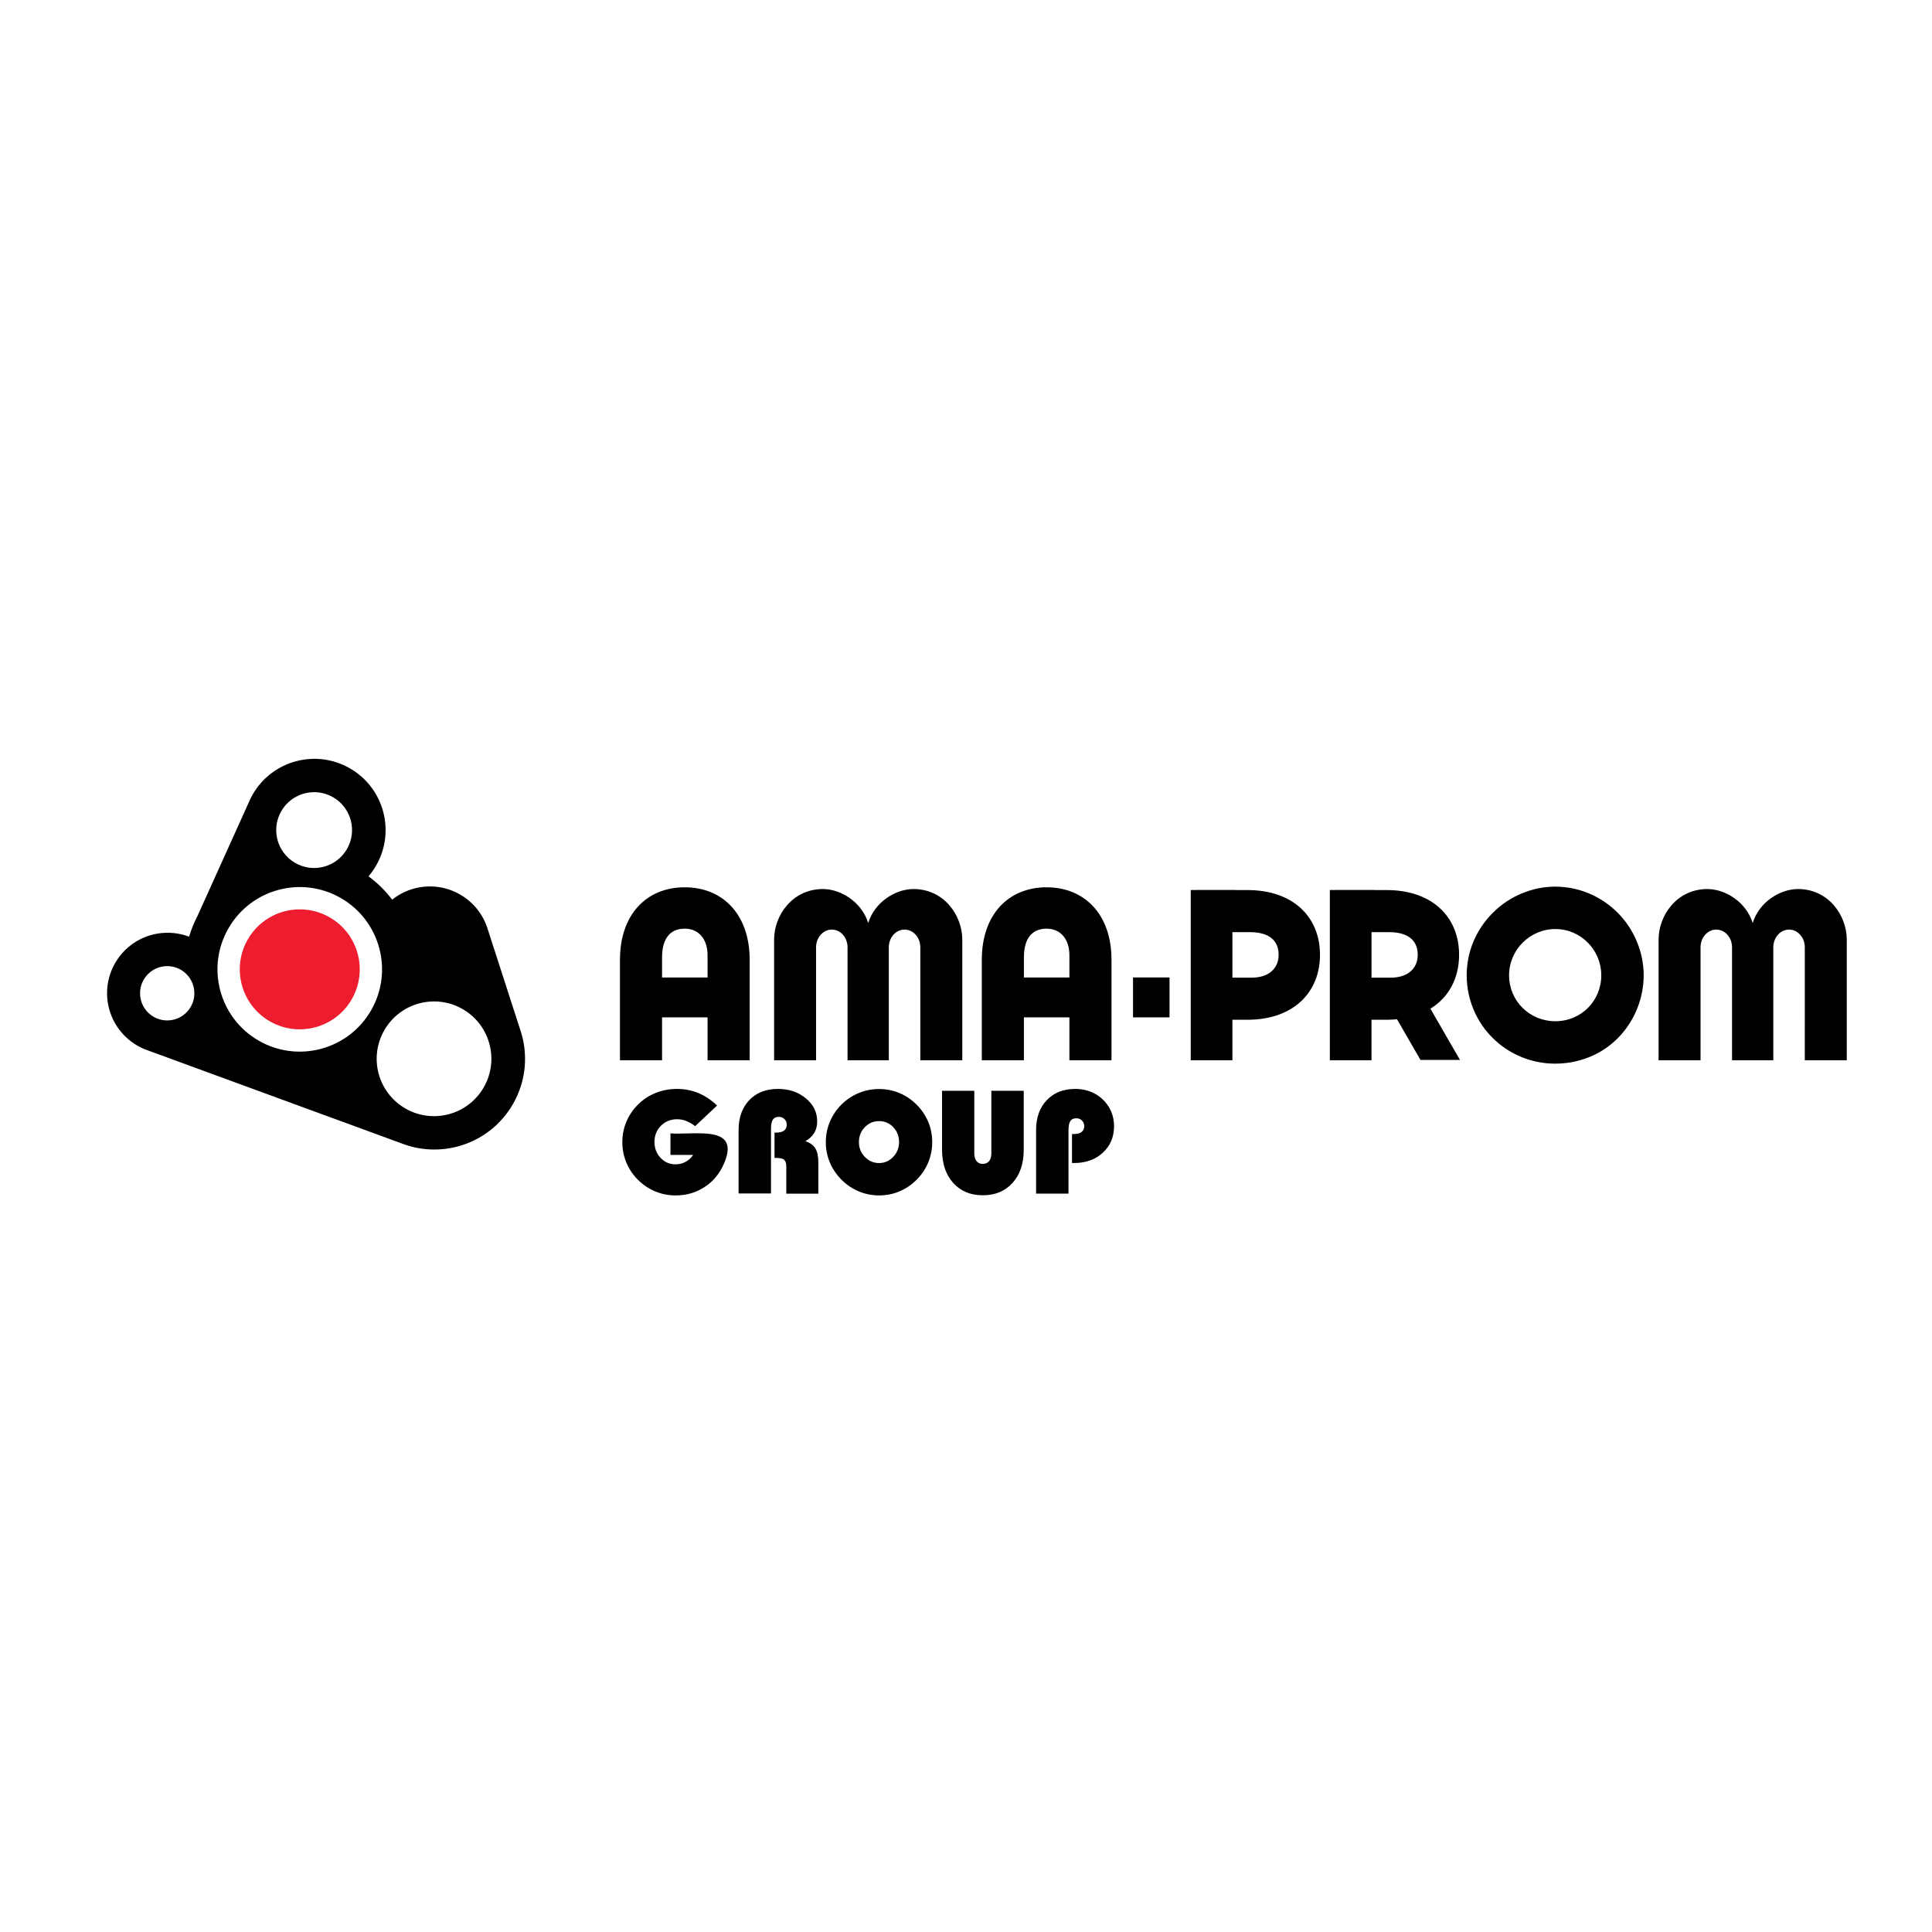
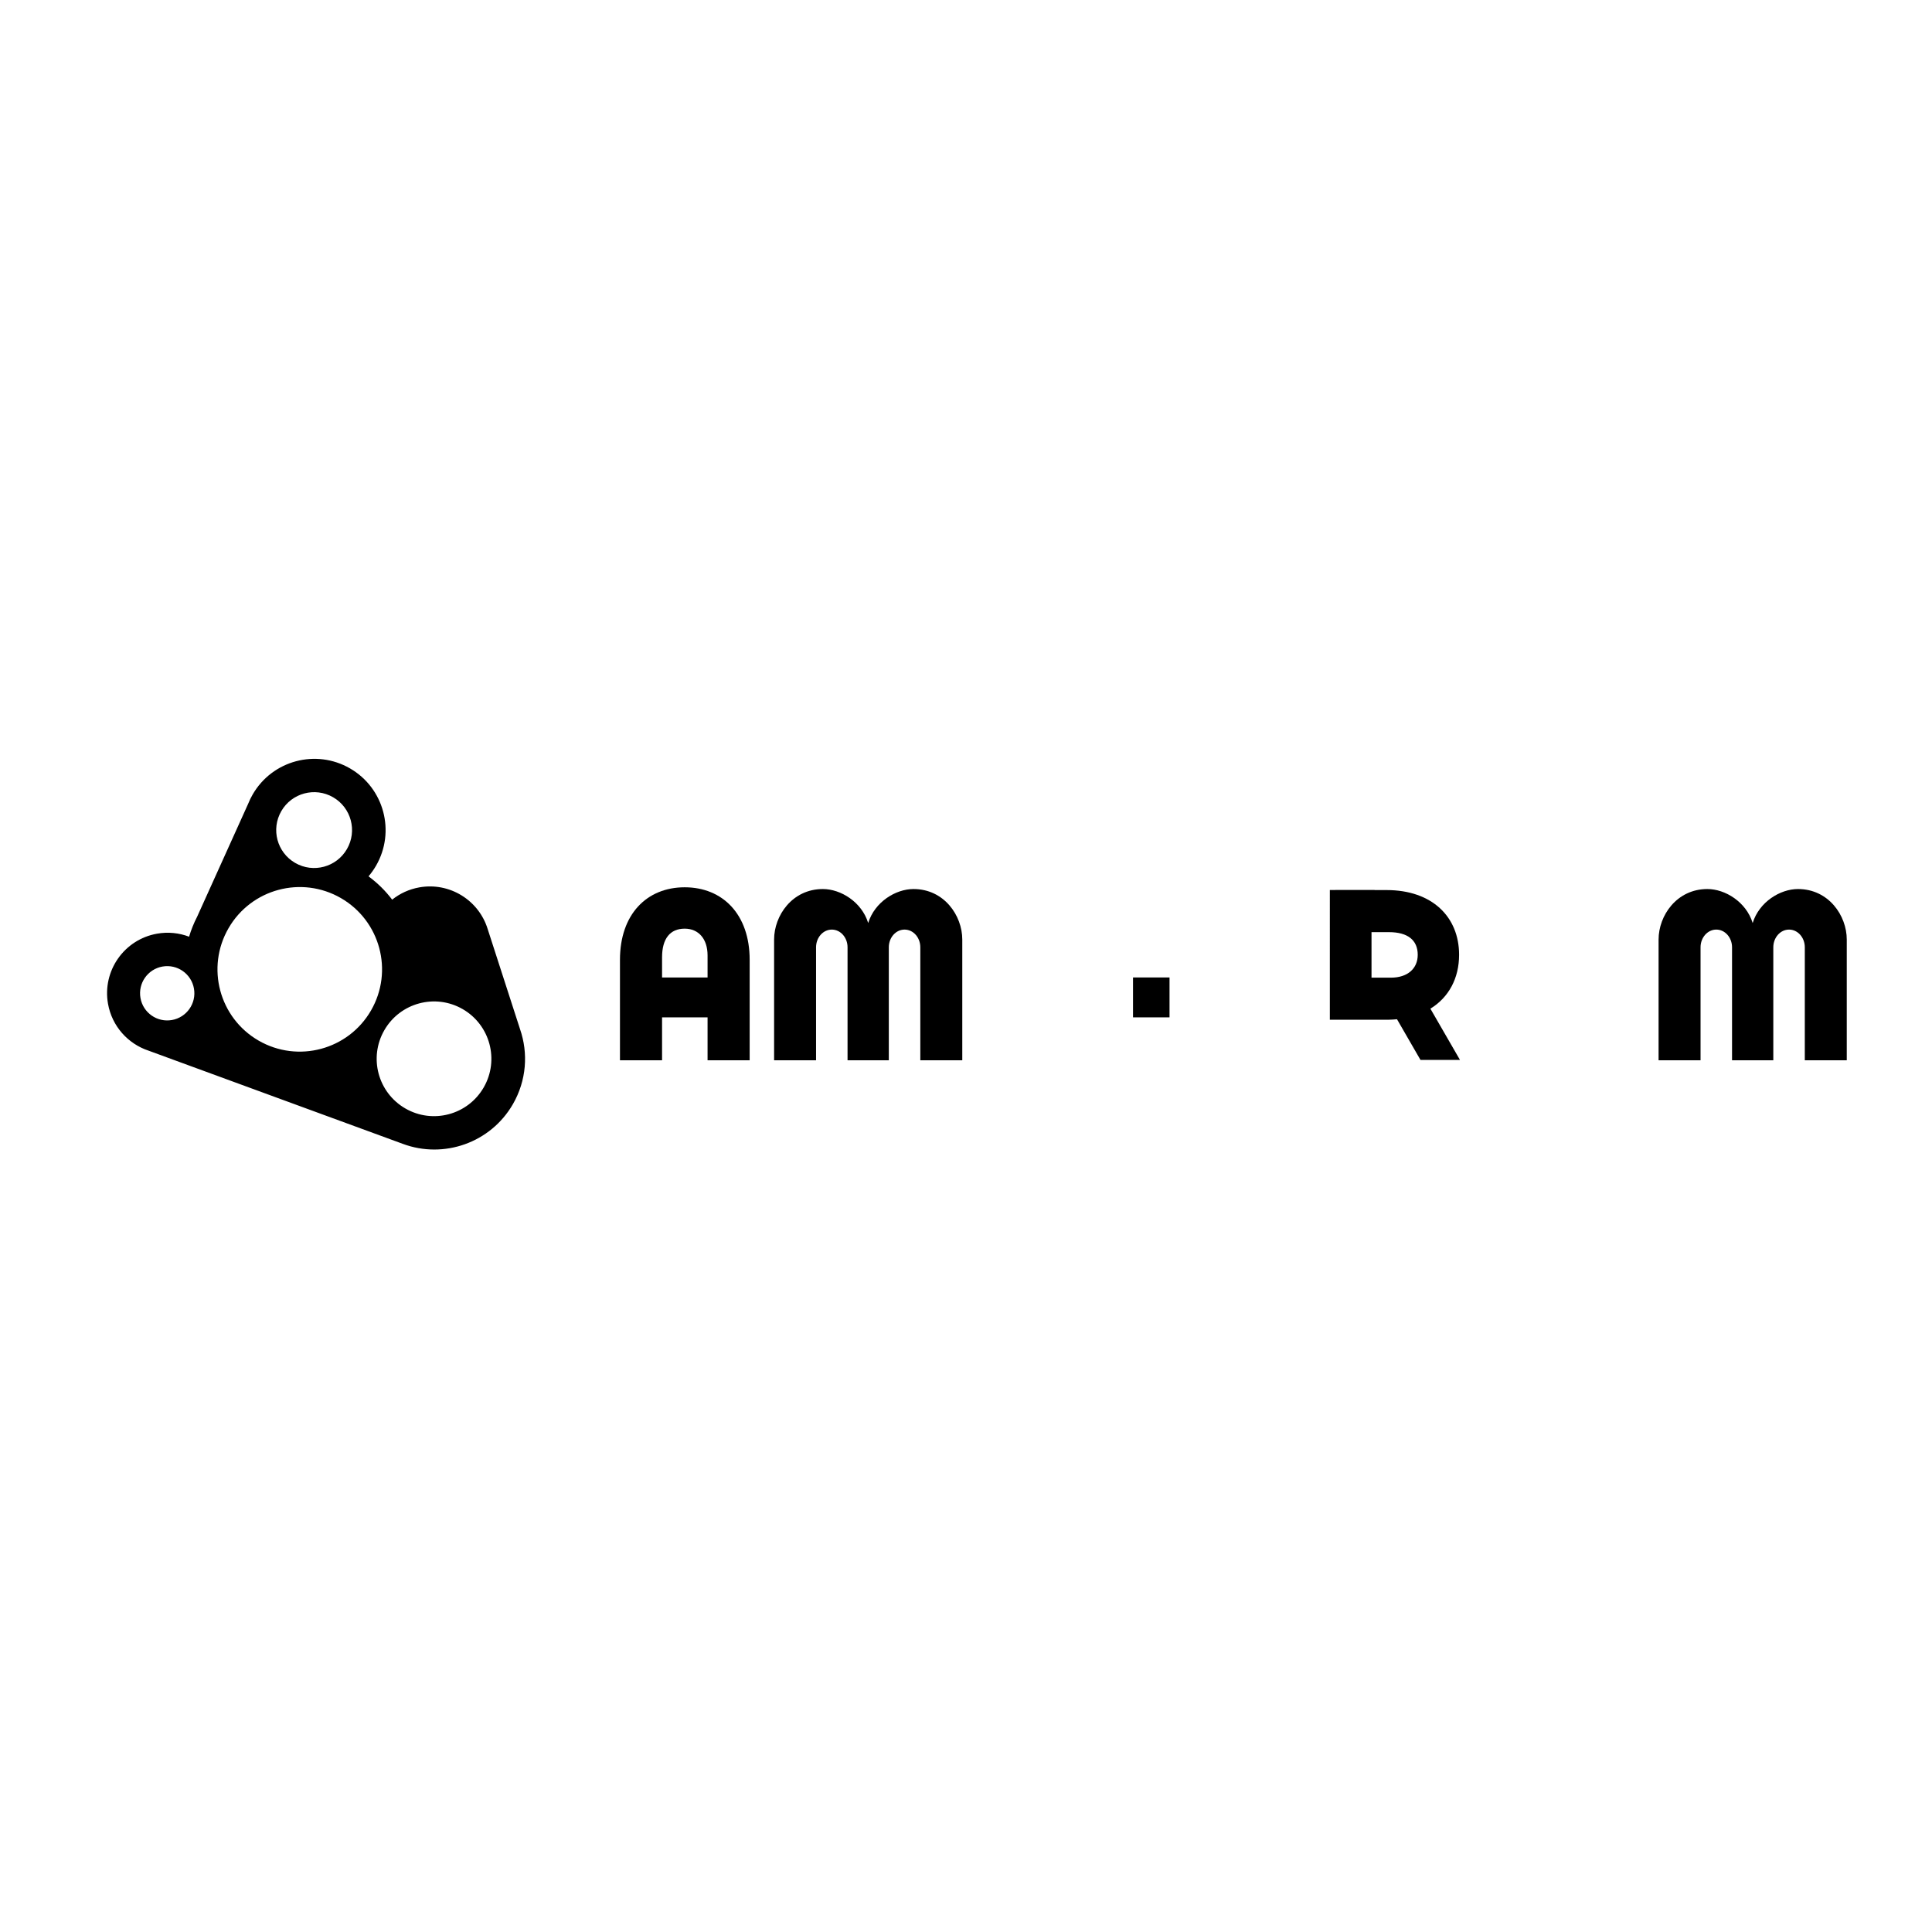
<svg xmlns="http://www.w3.org/2000/svg" version="1.0" id="Layer_1" x="0px" y="0px" width="192.756px" height="192.756px" viewBox="0 0 192.756 192.756" enable-background="new 0 0 192.756 192.756" xml:space="preserve">
  <g>
    <polygon fill-rule="evenodd" clip-rule="evenodd" fill="#FFFFFF" points="0,0 192.756,0 192.756,192.756 0,192.756 0,0  " />
    <path fill-rule="evenodd" clip-rule="evenodd" fill="#FFFFFF" d="M39.828,86.787c4.375-1.741,9.527,0.564,10.969,5.24l3.222,9.965   c2.985,8.754-5.5,17.607-14.595,14.236l-25.387-9.303c-9.098-3.119-6.31-16.957,3.431-16.072c0.06-0.127,0.122-0.253,0.186-0.379   l5.041-11.159C27.458,67.567,45.189,75.386,39.828,86.787L39.828,86.787z" />
-     <path fill-rule="evenodd" clip-rule="evenodd" fill="#ED1C2E" d="M35.09,99.703c1.652-2.862,0.672-6.522-2.19-8.174   c-2.863-1.652-6.522-0.671-8.175,2.192c-1.652,2.862-0.672,6.523,2.191,8.173C29.777,103.547,33.438,102.566,35.09,99.703   L35.09,99.703z" />
    <path fill-rule="evenodd" clip-rule="evenodd" d="M34.616,84.708c1.045-1.81,0.425-4.123-1.384-5.167   c-1.81-1.044-4.123-0.424-5.167,1.386c-1.045,1.81-0.425,4.123,1.384,5.167C31.258,87.139,33.571,86.519,34.616,84.708   L34.616,84.708z M37.017,100.814c2.267-3.926,0.921-8.946-3.005-11.212c-3.926-2.266-8.947-0.92-11.213,3.007   c-2.268,3.927-0.922,8.948,3.004,11.213C29.729,106.088,34.75,104.742,37.017,100.814L37.017,100.814z M48.258,108.496   c1.58-2.736,0.642-6.236-2.094-7.816c-2.737-1.578-6.236-0.641-7.816,2.098c-1.58,2.736-0.642,6.234,2.095,7.814   C43.179,112.172,46.678,111.232,48.258,108.496L48.258,108.496z M19.351,98.629c-0.26-1.474-1.665-2.457-3.139-2.197   c-1.473,0.26-2.457,1.666-2.197,3.139c0.259,1.475,1.665,2.457,3.138,2.197S19.611,100.104,19.351,98.629L19.351,98.629z    M48.655,92.688l0.012,0.038l3.219,9.957c0.827,2.393,0.65,5.115-0.714,7.48c-2.237,3.875-6.909,5.471-10.968,3.965L14.81,104.82   c-2.031-0.678-3.637-2.42-4.035-4.676c-0.579-3.281,1.611-6.412,4.893-6.991c1.115-0.197,2.212-0.074,3.198,0.303   c0.202-0.683,0.471-1.355,0.809-2.009l5.083-11.252c0.125-0.315,0.275-0.627,0.451-0.93c1.962-3.399,6.308-4.565,9.708-2.603   s4.564,6.309,2.602,9.708c-0.222,0.384-0.474,0.739-0.751,1.064c0.913,0.67,1.702,1.457,2.359,2.325   c0.764-0.611,1.687-1.045,2.718-1.227C44.874,87.999,47.772,89.823,48.655,92.688L48.655,92.688z" />
-     <path fill-rule="evenodd" clip-rule="evenodd" d="M124.649,97.541h0.25c1.65,0,2.67-0.898,2.67-2.282   c0-1.457-0.995-2.258-2.864-2.258h-1.747v4.54H124.649L124.649,97.541z M123.265,88.802h1.197c4.54,0,7.234,2.67,7.234,6.457   c0,3.735-2.621,6.409-7.047,6.481h-1.691v4.045H118.8V88.794l4.465-0.002V88.802L123.265,88.802z" />
    <polygon fill-rule="evenodd" clip-rule="evenodd" points="113.042,97.521 116.684,97.521 116.684,101.502 113.042,101.502    113.042,97.521  " />
    <path fill-rule="evenodd" clip-rule="evenodd" d="M70.594,97.523v-2.201c0-1.651-0.898-2.67-2.282-2.67   c-1.457,0-2.258,0.995-2.258,2.865v2.007H70.594L70.594,97.523z M61.854,105.785V95.759c0-4.54,2.67-7.234,6.458-7.234   c3.787,0,6.482,2.694,6.482,7.234v10.026h-4.2v-4.281h-4.54v4.281H61.854L61.854,105.785z" />
-     <path fill-rule="evenodd" clip-rule="evenodd" d="M106.695,97.523v-2.201c0-1.651-0.897-2.67-2.281-2.67   c-1.457,0-2.258,0.995-2.258,2.865v2.007H106.695L106.695,97.523z M97.956,105.785V95.759c0-4.54,2.671-7.234,6.458-7.234   c3.786,0,6.481,2.694,6.481,7.234v10.026h-4.2v-4.281h-4.539v4.281H97.956L97.956,105.785z" />
-     <path fill-rule="evenodd" clip-rule="evenodd" d="M150.561,97.304c0-2.535,2.079-4.614,4.614-4.614s4.585,2.079,4.585,4.614   c0,2.563-2.021,4.585-4.585,4.585S150.561,99.867,150.561,97.304L150.561,97.304z M146.332,97.301c0,2.67,1.191,5.172,3.24,6.84   c1.573,1.287,3.574,1.979,5.577,1.979c2.74,0,5.219-1.168,6.863-3.217c1.286-1.598,1.978-3.6,1.978-5.602   c0-2.312-0.953-4.575-2.573-6.219c-1.669-1.668-3.885-2.622-6.268-2.622c-2.265,0-4.576,0.953-6.22,2.622   C147.261,92.75,146.332,94.966,146.332,97.301L146.332,97.301z" />
-     <path fill-rule="evenodd" clip-rule="evenodd" d="M138.527,97.541h0.25c1.65,0,2.67-0.898,2.67-2.282   c0-1.457-0.995-2.258-2.864-2.258h-1.747v4.54H138.527L138.527,97.541z M137.143,88.802h1.197c4.54,0,7.234,2.67,7.234,6.457   c0,2.331-1.021,4.249-2.863,5.377l2.951,5.113h-3.94l-2.343-4.059c-0.276,0.027-0.561,0.043-0.852,0.049h-1.691v4.045h-4.157   V88.794l4.464-0.002V88.802L137.143,88.802z" />
+     <path fill-rule="evenodd" clip-rule="evenodd" d="M138.527,97.541h0.25c1.65,0,2.67-0.898,2.67-2.282   c0-1.457-0.995-2.258-2.864-2.258h-1.747v4.54H138.527L138.527,97.541z M137.143,88.802h1.197c4.54,0,7.234,2.67,7.234,6.457   c0,2.331-1.021,4.249-2.863,5.377l2.951,5.113h-3.94l-2.343-4.059c-0.276,0.027-0.561,0.043-0.852,0.049h-1.691h-4.157   V88.794l4.464-0.002V88.802L137.143,88.802z" />
    <path fill-rule="evenodd" clip-rule="evenodd" d="M96.007,93.737v12.048h-4.187V94.512c0-0.976-0.703-1.767-1.571-1.767   c-0.868,0-1.572,0.791-1.572,1.767v11.273h-4.117V94.512c0-0.976-0.704-1.767-1.571-1.767s-1.571,0.791-1.571,1.767v11.273h-4.186   V93.737c0-2.383,1.803-5.038,4.868-5.038c1.778,0,3.872,1.285,4.52,3.39c0.647-2.105,2.741-3.39,4.519-3.39   C94.204,88.699,96.007,91.354,96.007,93.737L96.007,93.737z" />
    <path fill-rule="evenodd" clip-rule="evenodd" d="M184.252,93.737v12.048h-4.187l0.001-11.273c0-0.976-0.704-1.767-1.572-1.767   c-0.867,0-1.571,0.791-1.571,1.767v11.273h-4.117V94.512c0-0.976-0.704-1.767-1.571-1.767c-0.868,0-1.571,0.791-1.571,1.767v11.273   h-4.187V93.737c0-2.383,1.804-5.038,4.869-5.038c1.777,0,3.871,1.285,4.519,3.39c0.648-2.105,2.741-3.39,4.519-3.39   C182.449,88.699,184.252,91.354,184.252,93.737L184.252,93.737z" />
-     <path fill-rule="evenodd" clip-rule="evenodd" d="M72.232,116.094c-0.423,0.975-1.047,1.754-1.911,2.32   c-0.861,0.57-1.833,0.854-2.912,0.854c-0.712,0-1.392-0.133-2.04-0.404c-0.646-0.27-1.221-0.656-1.723-1.158   s-0.888-1.072-1.155-1.715s-0.401-1.324-0.401-2.039c0-0.711,0.133-1.387,0.399-2.025c0.264-0.637,0.651-1.211,1.157-1.717   c0.511-0.51,1.099-0.9,1.767-1.166c0.666-0.268,1.38-0.402,2.138-0.402c0.751,0,1.456,0.137,2.114,0.408   c0.661,0.271,1.287,0.688,1.879,1.248l-2.187,2.055c-0.326-0.238-0.631-0.412-0.917-0.523c-0.287-0.109-0.578-0.164-0.874-0.164   c-0.648,0-1.189,0.217-1.622,0.648c-0.433,0.434-0.648,0.975-0.648,1.623c0,0.625,0.203,1.154,0.609,1.582   c0.406,0.432,0.903,0.646,1.49,0.646c0.357,0,0.688-0.08,0.991-0.24c0.304-0.158,0.558-0.391,0.764-0.697h-2.258v-2.15   C69.396,113.248,73.925,112.189,72.232,116.094L72.232,116.094z M73.69,119.074v-6.326c0-1.252,0.357-2.248,1.069-2.992   c0.712-0.744,1.662-1.115,2.853-1.115c1.103,0,2.033,0.312,2.787,0.939c0.756,0.627,1.132,1.393,1.132,2.303   c0,0.432-0.098,0.814-0.293,1.143c-0.196,0.328-0.489,0.604-0.881,0.828c0.458,0.156,0.788,0.4,0.988,0.723   c0.201,0.326,0.301,0.785,0.301,1.377v3.137h-3.197v-2.701c0-0.328-0.071-0.555-0.21-0.68c-0.142-0.125-0.416-0.186-0.82-0.186   h-0.144V113h0.157c0.349,0,0.613-0.066,0.792-0.199c0.179-0.135,0.269-0.334,0.269-0.596c0-0.221-0.076-0.406-0.225-0.553   c-0.152-0.148-0.338-0.223-0.558-0.223c-0.281,0-0.482,0.094-0.604,0.279c-0.123,0.188-0.184,0.502-0.184,0.939v6.426H73.69   L73.69,119.074z M85.695,113.938c0,0.582,0.196,1.076,0.587,1.484c0.392,0.41,0.866,0.615,1.426,0.615   c0.548,0,1.018-0.205,1.407-0.615c0.389-0.408,0.585-0.902,0.585-1.484c0-0.584-0.193-1.076-0.58-1.48   c-0.386-0.404-0.858-0.605-1.412-0.605c-0.56,0-1.035,0.201-1.426,0.607C85.891,112.865,85.695,113.357,85.695,113.938   L85.695,113.938z M82.39,113.949c0-0.707,0.135-1.381,0.406-2.027c0.269-0.646,0.658-1.221,1.165-1.729   c0.501-0.496,1.074-0.877,1.715-1.141c0.643-0.268,1.321-0.4,2.033-0.4s1.387,0.133,2.026,0.4c0.636,0.264,1.208,0.65,1.715,1.156   s0.893,1.08,1.157,1.715c0.267,0.639,0.399,1.314,0.399,2.025c0,0.717-0.135,1.398-0.401,2.041   c-0.267,0.641-0.654,1.213-1.155,1.715c-0.506,0.506-1.079,0.896-1.715,1.162c-0.639,0.268-1.314,0.4-2.026,0.4   c-0.707,0-1.382-0.133-2.025-0.4c-0.641-0.266-1.216-0.656-1.723-1.162s-0.896-1.082-1.165-1.723   C82.524,115.34,82.39,114.662,82.39,113.949L82.39,113.949z M102.138,108.826v5.877c0,1.385-0.371,2.49-1.115,3.314   c-0.741,0.824-1.731,1.236-2.97,1.236c-1.229,0-2.212-0.412-2.953-1.232c-0.741-0.822-1.111-1.928-1.111-3.318v-5.877h3.217v6.229   c0,0.344,0.073,0.607,0.223,0.791s0.357,0.277,0.624,0.277c0.271,0,0.481-0.094,0.631-0.277s0.223-0.447,0.223-0.791v-6.229   H102.138L102.138,108.826z M103.371,119.09v-6.344c0-1.246,0.357-2.244,1.069-2.986c0.712-0.748,1.661-1.119,2.853-1.119   c0.512,0,0.996,0.086,1.453,0.254c0.46,0.17,0.866,0.416,1.221,0.742c0.387,0.359,0.681,0.768,0.881,1.23   c0.201,0.461,0.301,0.957,0.301,1.484c0,1.082-0.371,1.965-1.115,2.652c-0.741,0.688-1.705,1.033-2.892,1.033h-0.187v-2.891h0.157   c0.35,0,0.613-0.064,0.792-0.199s0.27-0.334,0.27-0.596c0-0.219-0.076-0.402-0.225-0.555c-0.152-0.148-0.338-0.225-0.559-0.225   c-0.281,0-0.482,0.092-0.604,0.279c-0.122,0.186-0.183,0.498-0.183,0.939v6.299H103.371L103.371,119.09z" />
  </g>
</svg>